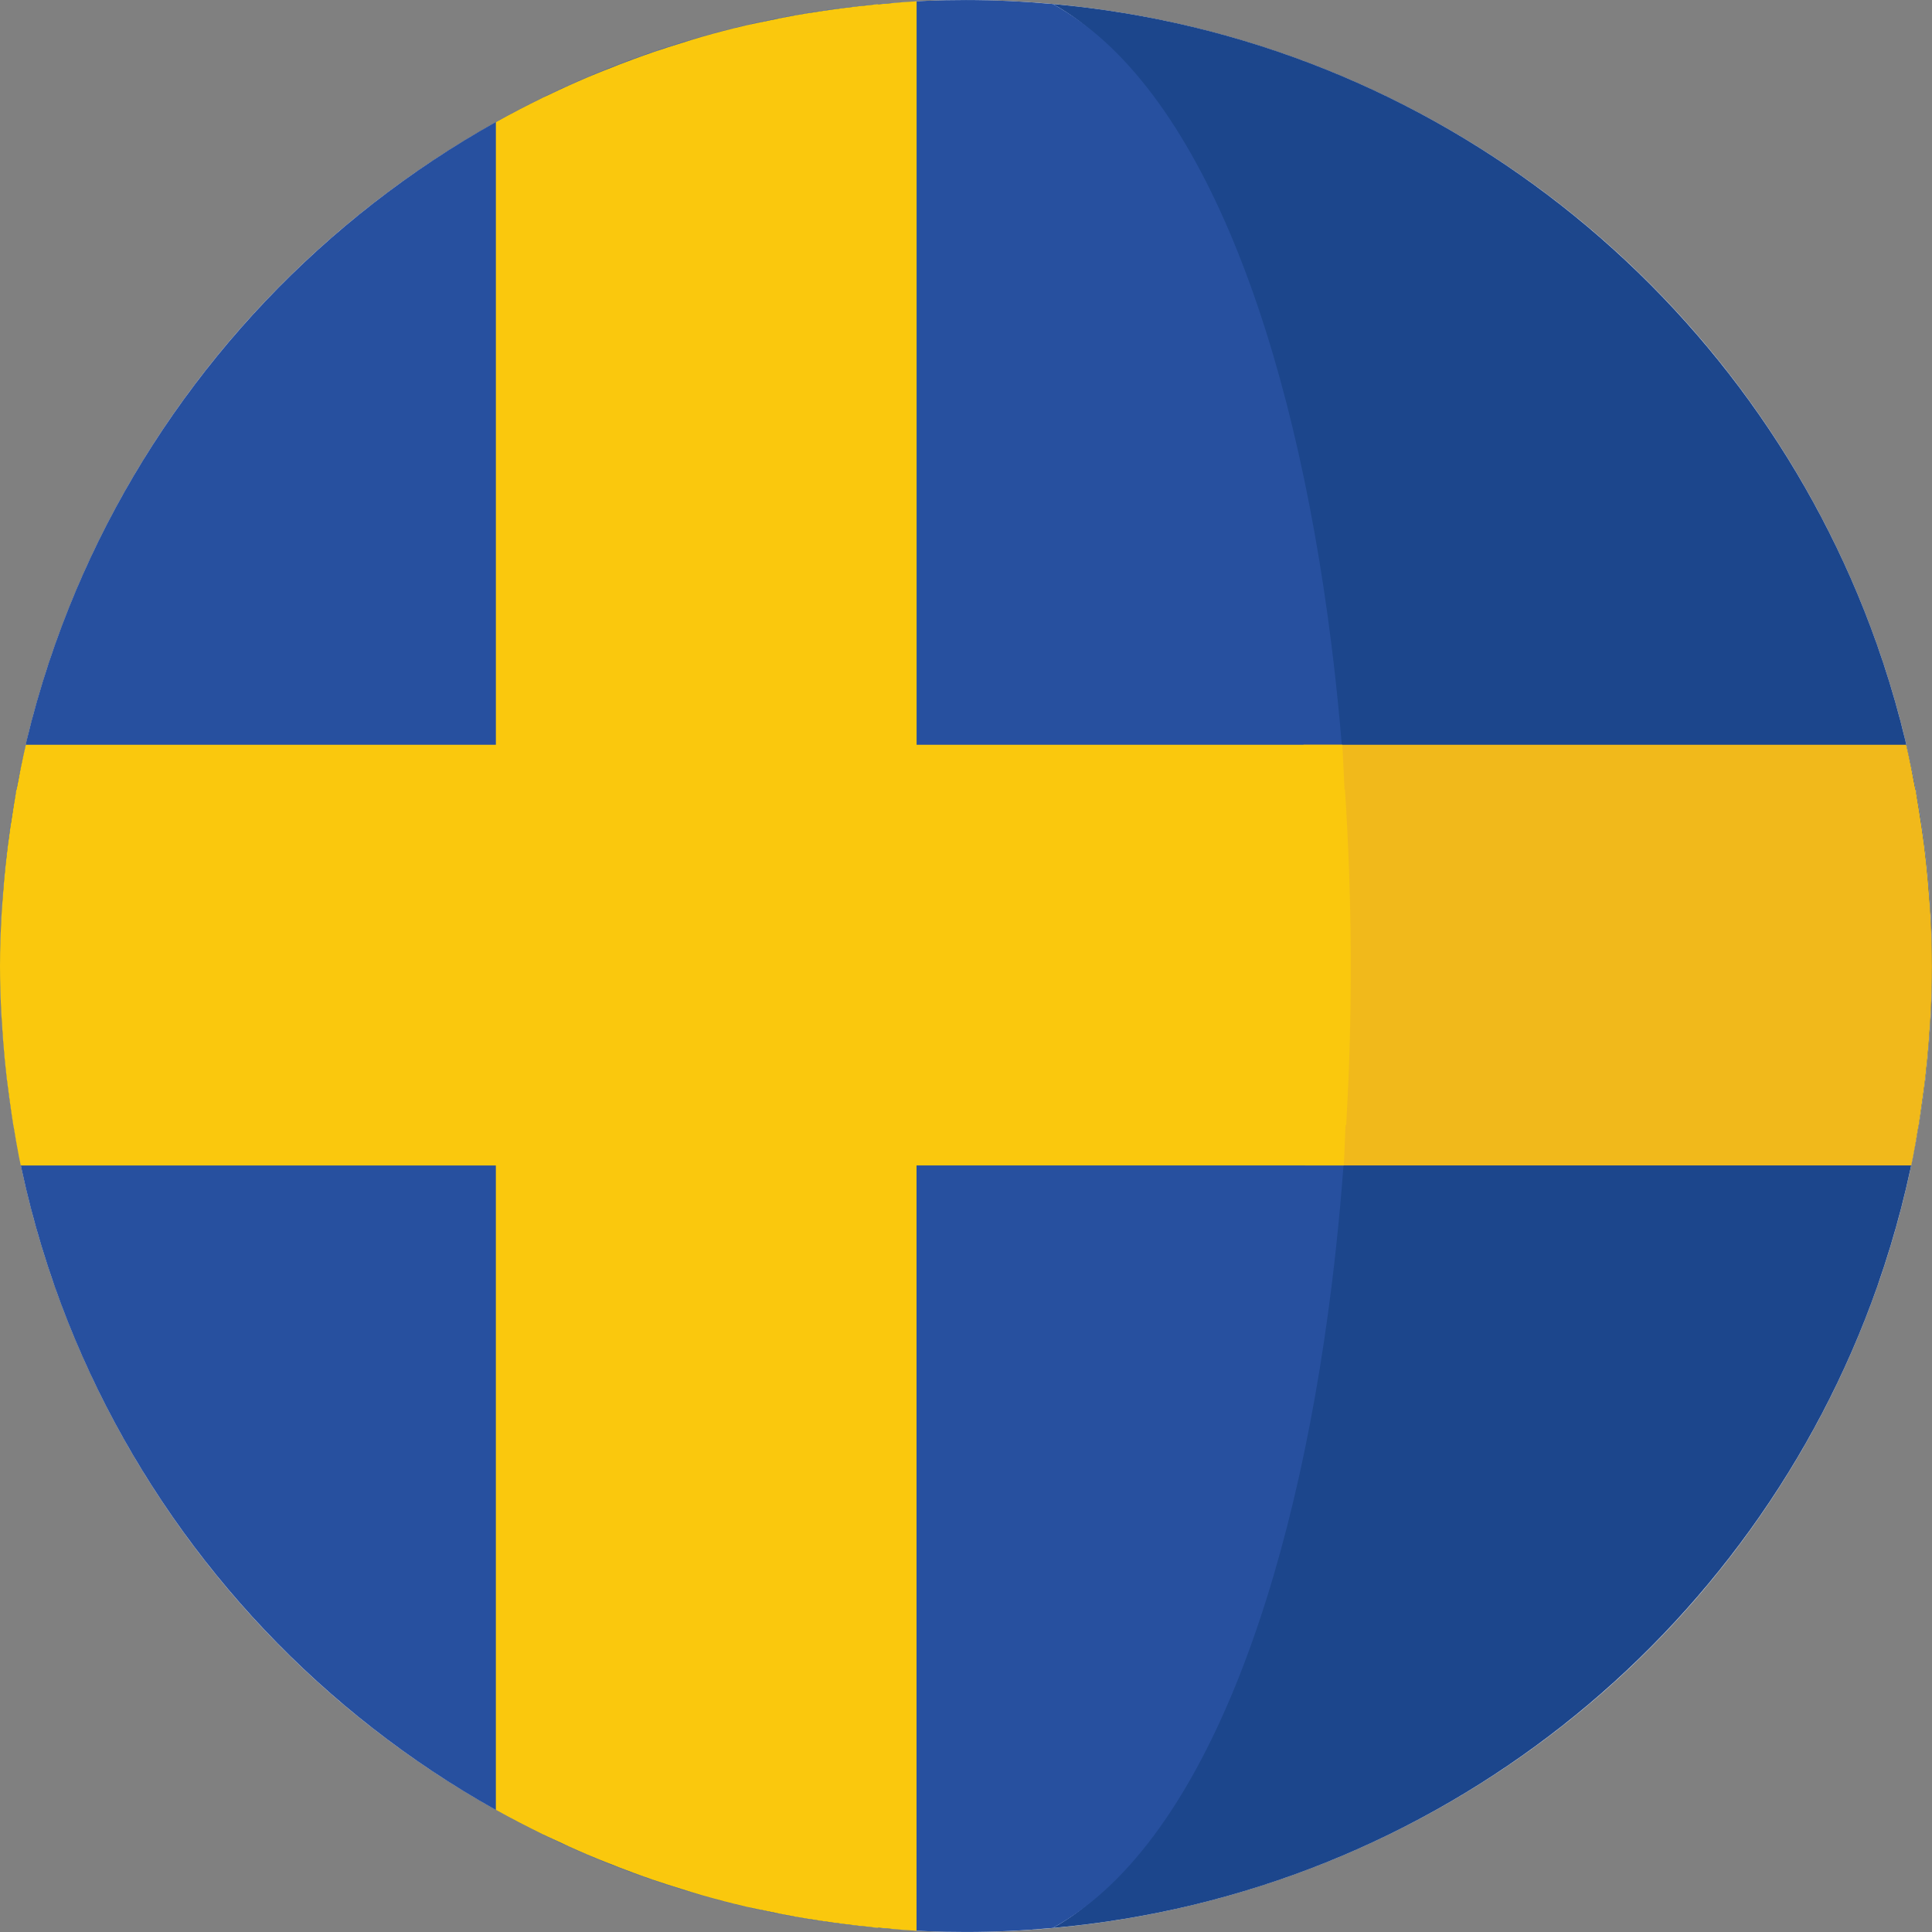
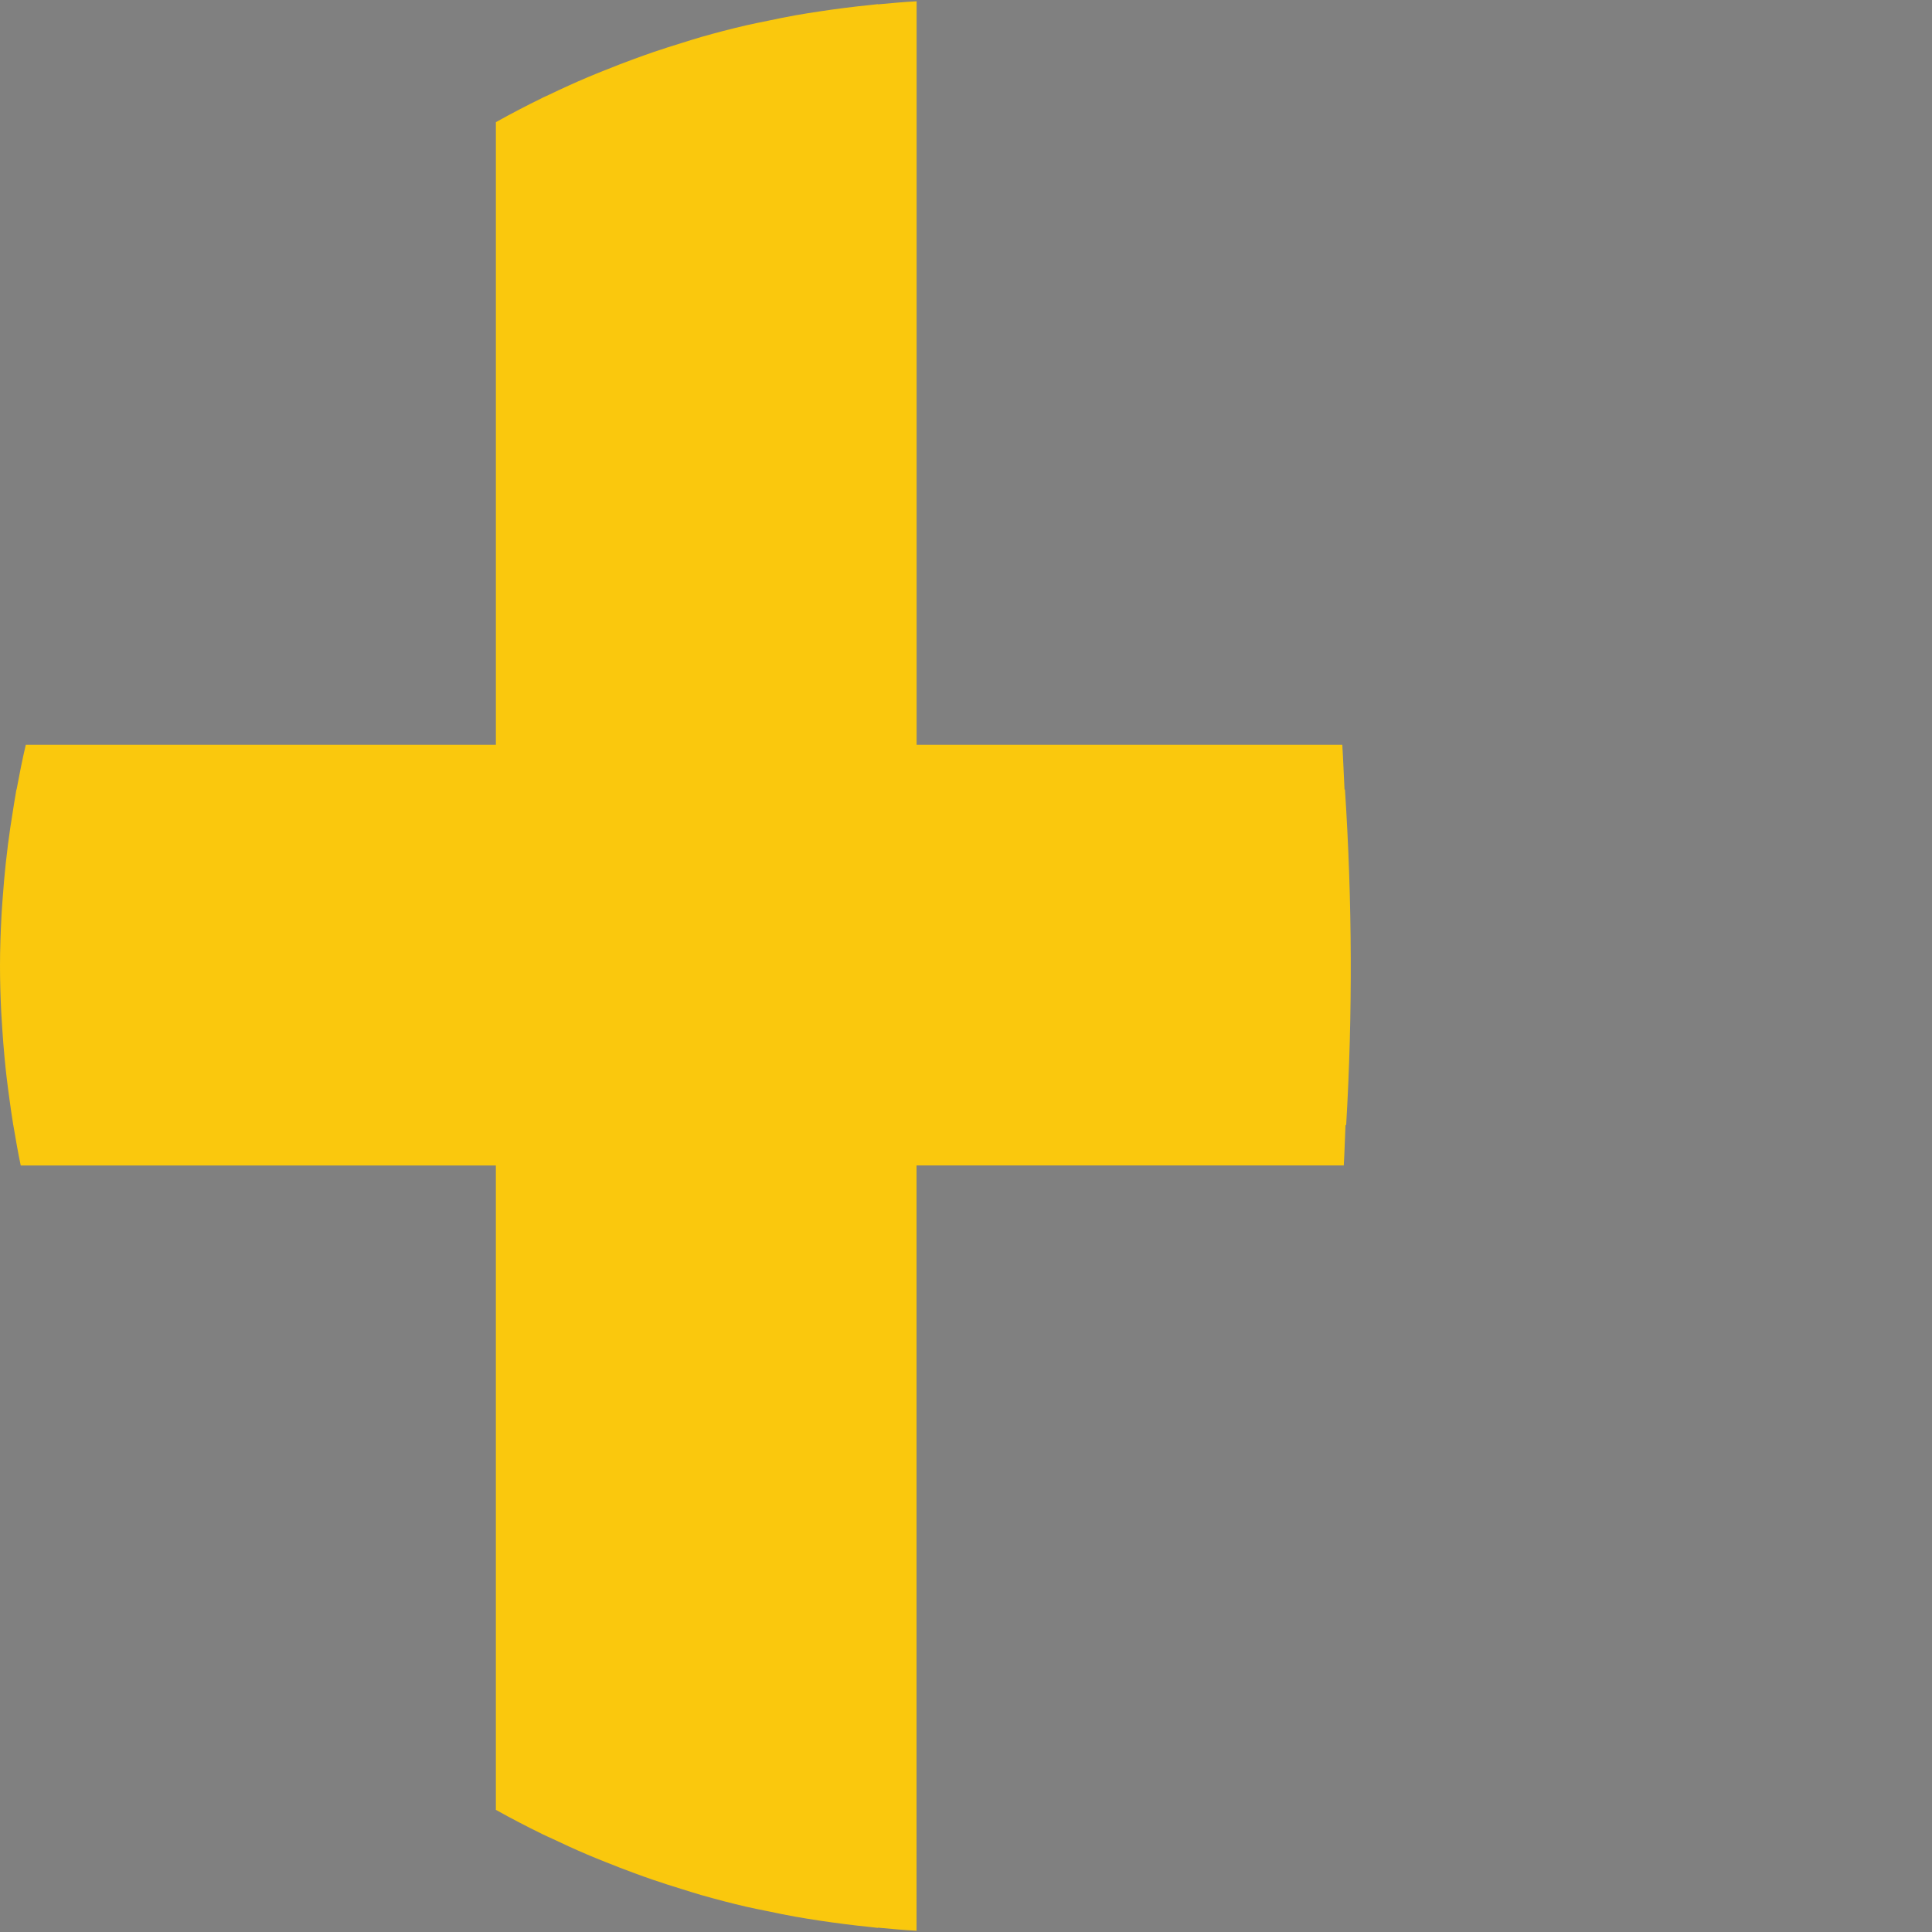
<svg xmlns="http://www.w3.org/2000/svg" version="1.1" id="Capa_1" x="0px" y="0px" viewBox="0 0 473.69 473.69" style="enable-background:new 0 0 473.69 473.69;" xml:space="preserve">
  <rect x="0" y="0" width="473.69" height="473.69" fill="#808080" stroke="none" />
  <style type="text/css">
	.st0{fill:#FFFFFF;}
	.st1{fill:#1C468C;}
	.st2{fill:#27509F;}
	.st3{fill:#F1B91B;}
	.st4{fill:#FAC80D;}
</style>
-   <circle class="st0" cx="236.86" cy="236.849" r="236.83" />
-   <path class="st1" d="M460.147,157.879c-0.022-0.075-0.045-0.138-0.075-0.206  C429.763,72.206,351.793,9.325,258.113,0.978  c36.248,19.872,46.838,82.832,56.109,156.901  c6.339,50.593,6.376,106.335,0.123,156.995  c-9.196,74.47-19.831,137.874-56.232,157.829  c93.848-8.362,171.927-71.46,202.12-157.156c0.078-0.228,0.146-0.452,0.228-0.673  c8.53-24.438,13.219-50.682,13.219-78.026  C473.681,209.145,468.883,182.583,460.147,157.879z" />
-   <path class="st2" d="M326.42,157.879c-9.274-74.07-32.056-137.029-68.307-156.901  c-7.012-0.621-14.102-0.972-21.274-0.972c-103.029,0-190.643,65.802-223.226,157.668  c-0.022,0.067-0.045,0.131-0.075,0.206C4.802,182.584,0.004,209.145,0.004,236.849  c0,27.348,4.697,53.588,13.219,78.026c0.079,0.221,0.153,0.445,0.228,0.673  c32.452,92.102,120.194,158.135,223.387,158.135c7.173,0,14.263-0.352,21.274-0.98  c36.401-19.954,59.227-83.359,68.423-157.829  C332.796,264.214,332.755,208.476,326.42,157.879z" />
-   <path class="st3" d="M470.509,275.331c0.292-1.761,0.527-3.534,0.774-5.303  c0.284-1.963,0.546-3.938,0.782-5.916c0.183-1.638,0.359-3.272,0.512-4.91  c0.228-2.337,0.4-4.682,0.553-7.034c0.086-1.343,0.191-2.681,0.254-4.024  c0.176-3.747,0.292-7.509,0.292-11.297c0-4.252-0.146-8.455-0.374-12.647  c-0.075-1.372-0.191-2.73-0.292-4.106c-0.198-2.827-0.445-5.647-0.744-8.451  c-0.168-1.548-0.344-3.089-0.542-4.63c-0.359-2.76-0.767-5.501-1.212-8.231  c-0.228-1.357-0.423-2.73-0.666-4.084c-0.067-0.374-0.116-0.752-0.183-1.118  h-0.052c-0.681-3.68-1.402-7.356-2.251-10.979H368.276h-48.7  c0.236,3.639,0.359,7.318,0.546,10.979h-11.69  c1.784,27.157,1.907,55.039,0.307,82.271h11.641  c-0.153,3.295-0.236,6.612-0.423,9.895h48.715h99.925  c0.688-3.272,1.271-6.582,1.817-9.895h0.022  C470.468,275.676,470.483,275.508,470.509,275.331z" />
  <path class="st4" d="M329.759,193.581h-0.108c-0.191-3.661-0.314-7.341-0.546-10.979H224.733  V0.316c-3.186,0.161-6.331,0.467-9.48,0.752V1.015c-0.542,0.052-1.073,0.131-1.608,0.183  c-2.203,0.213-4.387,0.475-6.563,0.744c-1.986,0.247-3.953,0.527-5.916,0.826  c-2.09,0.314-4.177,0.628-6.245,1.002c-2.244,0.4-4.454,0.868-6.675,1.328  c-1.795,0.381-3.609,0.714-5.389,1.133c-3.68,0.86-7.326,1.81-10.942,2.842  c-1.571,0.452-3.111,0.95-4.667,1.432c-2.405,0.737-4.79,1.496-7.158,2.307  c-1.563,0.535-3.119,1.096-4.667,1.664c-2.431,0.89-4.843,1.825-7.24,2.797  c-1.365,0.546-2.73,1.088-4.084,1.664c-3.164,1.343-6.282,2.76-9.371,4.244  c-0.535,0.254-1.073,0.482-1.608,0.737c-0.052,0.03-0.093,0.052-0.146,0.075V24  c-3.855,1.885-7.662,3.863-11.394,5.953V182.602H6.324  c-0.849,3.624-1.571,7.296-2.259,10.979H4.02c-0.075,0.366-0.116,0.744-0.183,1.118  c-0.247,1.35-0.445,2.726-0.666,4.084c-0.445,2.73-0.86,5.471-1.212,8.231  c-0.198,1.541-0.374,3.081-0.542,4.63c-0.307,2.805-0.546,5.624-0.752,8.451  c-0.093,1.372-0.213,2.73-0.284,4.106C0.153,228.396,0,232.603,0,236.852  c0,3.792,0.116,7.554,0.299,11.294c0.067,1.35,0.168,2.696,0.254,4.039  c0.153,2.345,0.329,4.689,0.553,7.019c0.153,1.642,0.322,3.287,0.512,4.914  c0.236,1.978,0.497,3.945,0.774,5.909c0.247,1.776,0.49,3.549,0.782,5.31  c0.022,0.176,0.045,0.344,0.075,0.52h0.015c0.553,3.317,1.133,6.623,1.817,9.895  H121.576v157.99c3.732,2.083,7.539,4.061,11.394,5.946v0.007  c0.015,0.007,0.03,0.015,0.045,0.022c0.774,0.381,1.571,0.714,2.352,1.081  c2.85,1.357,5.725,2.674,8.642,3.915c1.432,0.613,2.872,1.182,4.308,1.761  c2.33,0.942,4.667,1.847,7.034,2.719c1.578,0.583,3.171,1.156,4.768,1.702  c2.345,0.804,4.727,1.556,7.105,2.292c1.556,0.475,3.104,0.98,4.674,1.432  c3.665,1.043,7.371,2.016,11.11,2.883c1.679,0.393,3.388,0.707,5.082,1.058  c2.277,0.482,4.559,0.957,6.858,1.365c2.038,0.367,4.091,0.681,6.144,0.995  c2.001,0.299,4.009,0.583,6.024,0.834c2.154,0.269,4.315,0.527,6.484,0.737  c0.546,0.06,1.088,0.138,1.638,0.191v-0.06  c3.149,0.284,6.297,0.598,9.48,0.759V285.746h104.753  c0.191-3.287,0.269-6.604,0.423-9.895h0.161  C331.667,248.62,331.539,220.738,329.759,193.581z" />
</svg>